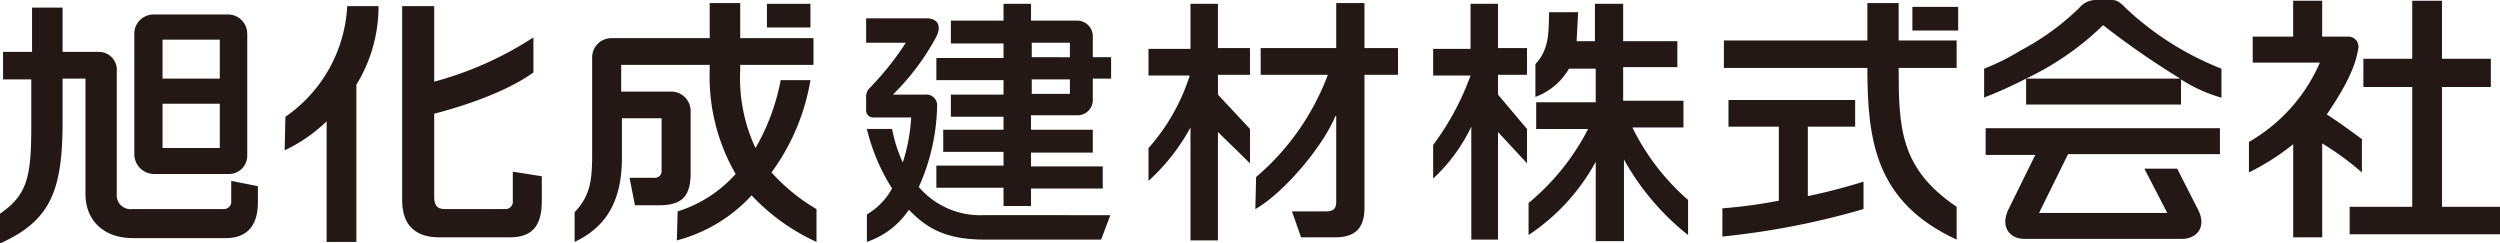
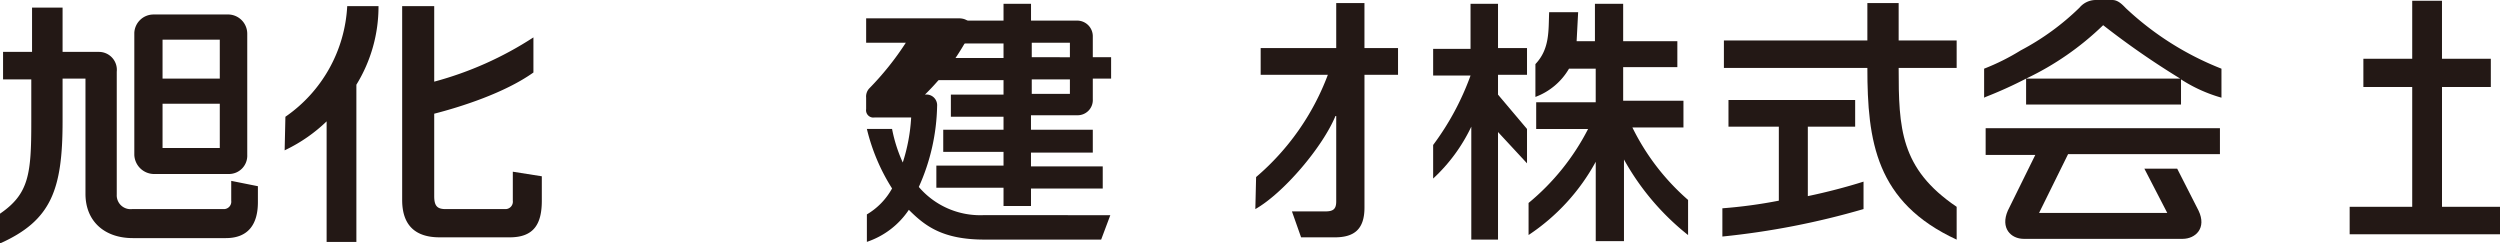
<svg xmlns="http://www.w3.org/2000/svg" id="footer_logo" width="256.804" height="25.007" viewBox="0 0 256.804 25.007">
  <path id="パス_40" data-name="パス 40" d="M194.385.5h-2.744V5.125H187.8V7.869h3.841A27.6,27.6,0,0,1,187.8,15v3.449a17.386,17.386,0,0,0,3.919-5.331v11.6h2.744V13.67l2.979,3.214V13.356l-2.979-3.528V7.79h2.979V5.047h-2.979V.5Z" transform="translate(-40.585 -0.108)" fill="#231815" />
  <path id="パス_41" data-name="パス 41" d="M210.961,13.2h5.252V10.456H210.02V7.006h5.566V4.341H210.02V.5h-2.9V4.341h-1.881l.157-2.979h-2.979c-.078,1.881.078,3.763-1.411,5.331v3.371a6.673,6.673,0,0,0,3.449-2.9H207.2v3.449h-6.114v2.744h5.331a24.03,24.03,0,0,1-6.114,7.6v3.292a21.163,21.163,0,0,0,6.9-7.525v8.153h2.9V16.492a25.941,25.941,0,0,0,6.585,7.761V20.646a23.708,23.708,0,0,1-5.722-7.447" transform="translate(-43.286 -0.108)" fill="#231815" />
  <path id="パス_42" data-name="パス 42" d="M234.558,15.844h4.782V13.1H226.327v2.744H231.5v7.6a50.124,50.124,0,0,1-5.8.784v2.9a80.571,80.571,0,0,0,14.5-2.822V21.488c-1.725.549-3.841,1.1-5.722,1.489V15.844Z" transform="translate(-48.775 -2.831)" fill="#231815" />
  <path id="パス_43" data-name="パス 43" d="M243.851,7.063h5.958V4.241h-5.958V.4h-3.214V4.241H225.9V7.063h14.737c0,7.525.862,13.8,9.172,17.638V21.33c-5.8-3.92-5.958-8.074-5.958-14.267" transform="translate(-48.818 -0.086)" fill="#231815" />
-   <rect id="長方形_25" data-name="長方形 25" width="4.703" height="2.43" transform="translate(196.444 0.706)" fill="#231815" />
-   <path id="パス_44" data-name="パス 44" d="M306.38,14.367c-1.176-.862-2.43-1.8-3.684-2.587.941-1.411,2.822-4.155,3.214-6.663a1.041,1.041,0,0,0-1.1-1.333h-2.587V.1h-2.979V3.784h-4.155V6.45h6.9A17.356,17.356,0,0,1,294.7,14.6v3.136a24.878,24.878,0,0,0,4.547-2.9V24.4h2.979V14.759a28.425,28.425,0,0,1,4.076,2.979V14.367Z" transform="translate(-63.686 -0.022)" fill="#231815" />
  <path id="パス_45" data-name="パス 45" d="M317.385,21.265V8.958H322.4v-2.9h-5.017V.1h-3.057V6.058h-5.017v2.9h5.017V21.265H307.9v2.822h15.443V21.265Z" transform="translate(-66.539 -0.022)" fill="#231815" />
  <path id="パス_46" data-name="パス 46" d="M273.169,0h-1.725A2.185,2.185,0,0,0,269.8.784a25.909,25.909,0,0,1-6.036,4.39A23.035,23.035,0,0,1,260,7.055v2.979l.157-.078a42.773,42.773,0,0,0,4.155-1.881v2.665h15.913V8.153a15.324,15.324,0,0,0,4.155,1.881V7.055a30.749,30.749,0,0,1-9.8-6.193C274.267.549,273.8,0,273.169,0m-8.858,8.074a29.537,29.537,0,0,0,7.917-5.487,83.782,83.782,0,0,0,7.917,5.487Z" transform="translate(-56.188)" fill="#231815" />
  <path id="パス_47" data-name="パス 47" d="M260.2,19.544h5.1l-2.822,5.722c-.784,1.8.314,2.9,1.646,2.9h16.3c1.333,0,2.508-1.1,1.646-2.9l-2.195-4.311h-3.371l2.352,4.547H265.687l2.979-6.036h15.6V16.8H260.2Z" transform="translate(-56.231 -3.63)" fill="#231815" />
-   <path id="パス_48" data-name="パス 48" d="M95.524,17.8a22.285,22.285,0,0,0,4-9.485H96.465a22.025,22.025,0,0,1-2.587,6.977,16.963,16.963,0,0,1-1.568-8V6.75h7.525V4.006H92.31V.4H89.175V4.006H79.063A1.975,1.975,0,0,0,77.1,5.887v9.8c0,2.665-.078,4.39-1.8,6.193h0v3.057l.157-.078c3.214-1.568,4.7-4.311,4.7-8.545V12.237h4.076v5.331a.7.7,0,0,1-.784.784H80.944l.549,2.822h2.43c2.273,0,3.292-.784,3.292-3.292V11.453a1.989,1.989,0,0,0-1.96-1.96H80.082V6.75h9.093V7.3A19.971,19.971,0,0,0,91.84,17.959,13.311,13.311,0,0,1,85.883,21.8L85.8,24.779a15.9,15.9,0,0,0,7.682-4.625,21.12,21.12,0,0,0,6.663,4.782V21.565A19.582,19.582,0,0,1,95.524,17.8" transform="translate(-16.273 -0.086)" fill="#231815" />
-   <rect id="長方形_26" data-name="長方形 26" width="4.468" height="2.43" transform="translate(78.781 0.392)" fill="#231815" />
  <path id="パス_49" data-name="パス 49" d="M37.378,12.167h0L37.3,15.616l.157-.078a16.123,16.123,0,0,0,4.155-2.9V25.023h3.057V8.874A15.292,15.292,0,0,0,46.942.8H43.728a14.721,14.721,0,0,1-6.35,11.367" transform="translate(-8.061 -0.173)" fill="#231815" />
  <path id="パス_50" data-name="パス 50" d="M64.066,17.811v2.979a.764.764,0,0,1-.784.862H57.168c-.862,0-1.176-.314-1.176-1.333V11.853c2.744-.706,7.212-2.117,10.191-4.233V4.014A35.569,35.569,0,0,1,55.992,8.561V.8H52.7V20.711c0,2.587,1.333,3.841,3.841,3.841h7.212c2.508,0,3.292-1.411,3.292-3.763V18.281Z" transform="translate(-11.389 -0.173)" fill="#231815" />
  <path id="パス_51" data-name="パス 51" d="M23.752,18.795v2.038a.764.764,0,0,1-.784.862H13.561a1.421,1.421,0,0,1-1.568-1.489V7.585a1.841,1.841,0,0,0-1.8-2.038H6.428V1H3.292V5.547H.314V8.369h2.9v4.39c0,5.331-.235,7.369-3.214,9.407H0v3.057c5.252-2.352,6.428-5.487,6.428-12.542V8.29H8.78V20.127c0,2.822,1.96,4.547,4.86,4.547H23.2c2.352,0,3.292-1.489,3.292-3.684V19.343Z" transform="translate(0 -0.216)" fill="#231815" />
  <path id="パス_52" data-name="パス 52" d="M19.56,18.284H27.32a1.877,1.877,0,0,0,1.881-1.96V3.86A1.978,1.978,0,0,0,27.32,1.9H19.56A1.975,1.975,0,0,0,17.6,3.781V16.324a2.042,2.042,0,0,0,1.96,1.96m.941-13.8H26.38v4H20.5Zm0,6.585H26.38v4.547H20.5Z" transform="translate(-3.803 -0.411)" fill="#231815" />
  <path id="パス_53" data-name="パス 53" d="M138.77,5.987V3.871a1.607,1.607,0,0,0-1.646-1.646h-4.7V.5H129.6V2.225h-5.409V4.576H129.6V6.066h-6.9V8.339h6.9V9.828h-5.409V12.1H129.6v1.333h-6.193v2.273H129.6v1.411h-6.9v2.273h6.9v1.881h2.822v-1.8h7.369V17.2H132.42V15.786h6.35V13.434h-6.35V11.945h4.7A1.561,1.561,0,0,0,138.77,10.3V8.182h1.881V5.987ZM136.418,9.75H132.5V8.261h3.919Zm0-3.763H132.5V4.5h3.919Z" transform="translate(-26.516 -0.108)" fill="#231815" />
-   <path id="パス_54" data-name="パス 54" d="M118.909,19.724a21.127,21.127,0,0,0,1.881-8.309,1.1,1.1,0,0,0-1.254-1.176h-3.292a24.459,24.459,0,0,0,4.468-5.958c.549-1.1.157-1.881-1.019-1.881H113.5V4.908h4.076a29.829,29.829,0,0,1-3.763,4.7,1.234,1.234,0,0,0-.314.941v1.176a.752.752,0,0,0,.862.862h3.763a18.287,18.287,0,0,1-.862,4.625,15.256,15.256,0,0,1-1.1-3.449h-2.587a20.191,20.191,0,0,0,2.587,6.114,6.988,6.988,0,0,1-2.587,2.665v2.822a8.386,8.386,0,0,0,4.311-3.292c1.646,1.646,3.449,3.057,7.761,3.057h11.994l.941-2.508H125.494a8.291,8.291,0,0,1-6.585-2.9" transform="translate(-24.528 -0.519)" fill="#231815" />
-   <path id="パス_55" data-name="パス 55" d="M157.633.5h-2.822V5.125H150.5V7.869h4.233a20.472,20.472,0,0,1-4.233,7.447v3.371a20.515,20.515,0,0,0,4.311-5.487V24.8h2.822V13.67l3.292,3.214V13.356l-3.292-3.528V7.79h3.292V5.047h-3.292Z" transform="translate(-32.524 -0.108)" fill="#231815" />
+   <path id="パス_54" data-name="パス 54" d="M118.909,19.724a21.127,21.127,0,0,0,1.881-8.309,1.1,1.1,0,0,0-1.254-1.176a24.459,24.459,0,0,0,4.468-5.958c.549-1.1.157-1.881-1.019-1.881H113.5V4.908h4.076a29.829,29.829,0,0,1-3.763,4.7,1.234,1.234,0,0,0-.314.941v1.176a.752.752,0,0,0,.862.862h3.763a18.287,18.287,0,0,1-.862,4.625,15.256,15.256,0,0,1-1.1-3.449h-2.587a20.191,20.191,0,0,0,2.587,6.114,6.988,6.988,0,0,1-2.587,2.665v2.822a8.386,8.386,0,0,0,4.311-3.292c1.646,1.646,3.449,3.057,7.761,3.057h11.994l.941-2.508H125.494a8.291,8.291,0,0,1-6.585-2.9" transform="translate(-24.528 -0.519)" fill="#231815" />
  <path id="パス_56" data-name="パス 56" d="M164.578,18.273a25.631,25.631,0,0,0,7.369-10.5h-6.9V5.025h7.761V.4h2.9V5.025h3.449V7.769H175.71v13.64c0,2.273-1.1,3.057-3.057,3.057H169.2l-.941-2.665h3.449c.784,0,1.1-.235,1.1-1.019V12h-.078c-1.333,3.214-5.331,7.917-8.231,9.564Z" transform="translate(-35.549 -0.086)" fill="#231815" />
</svg>